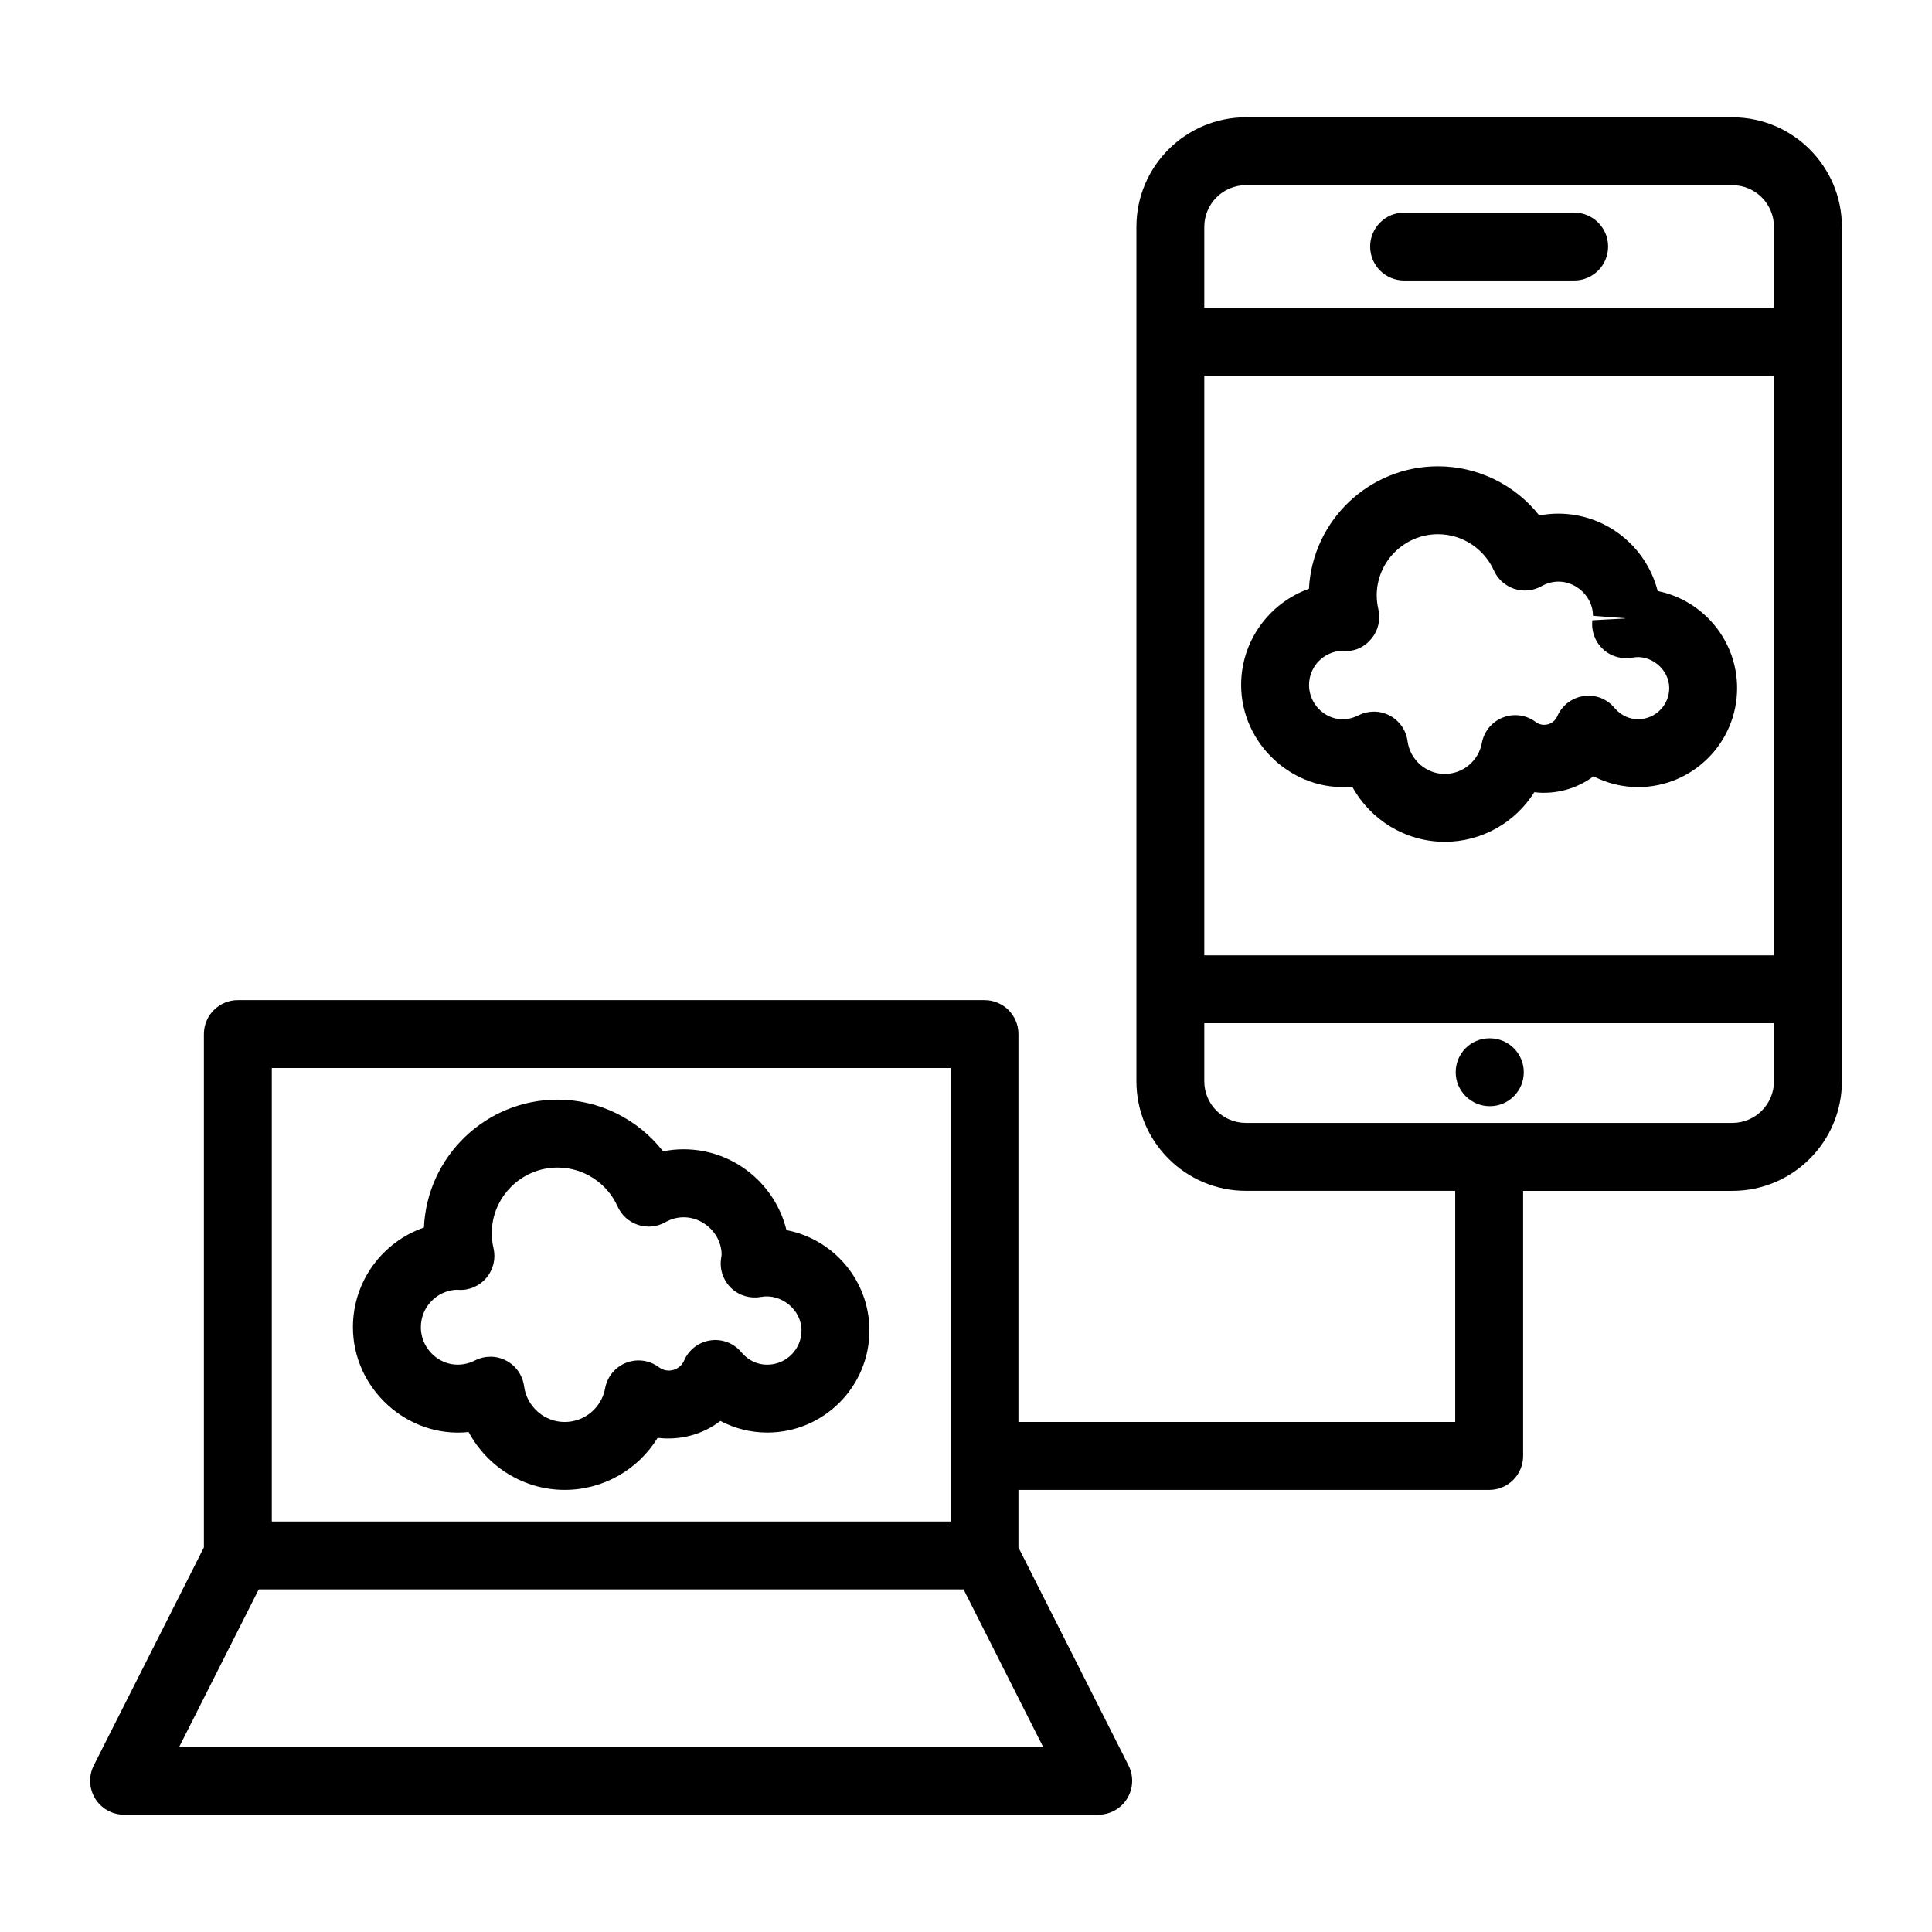
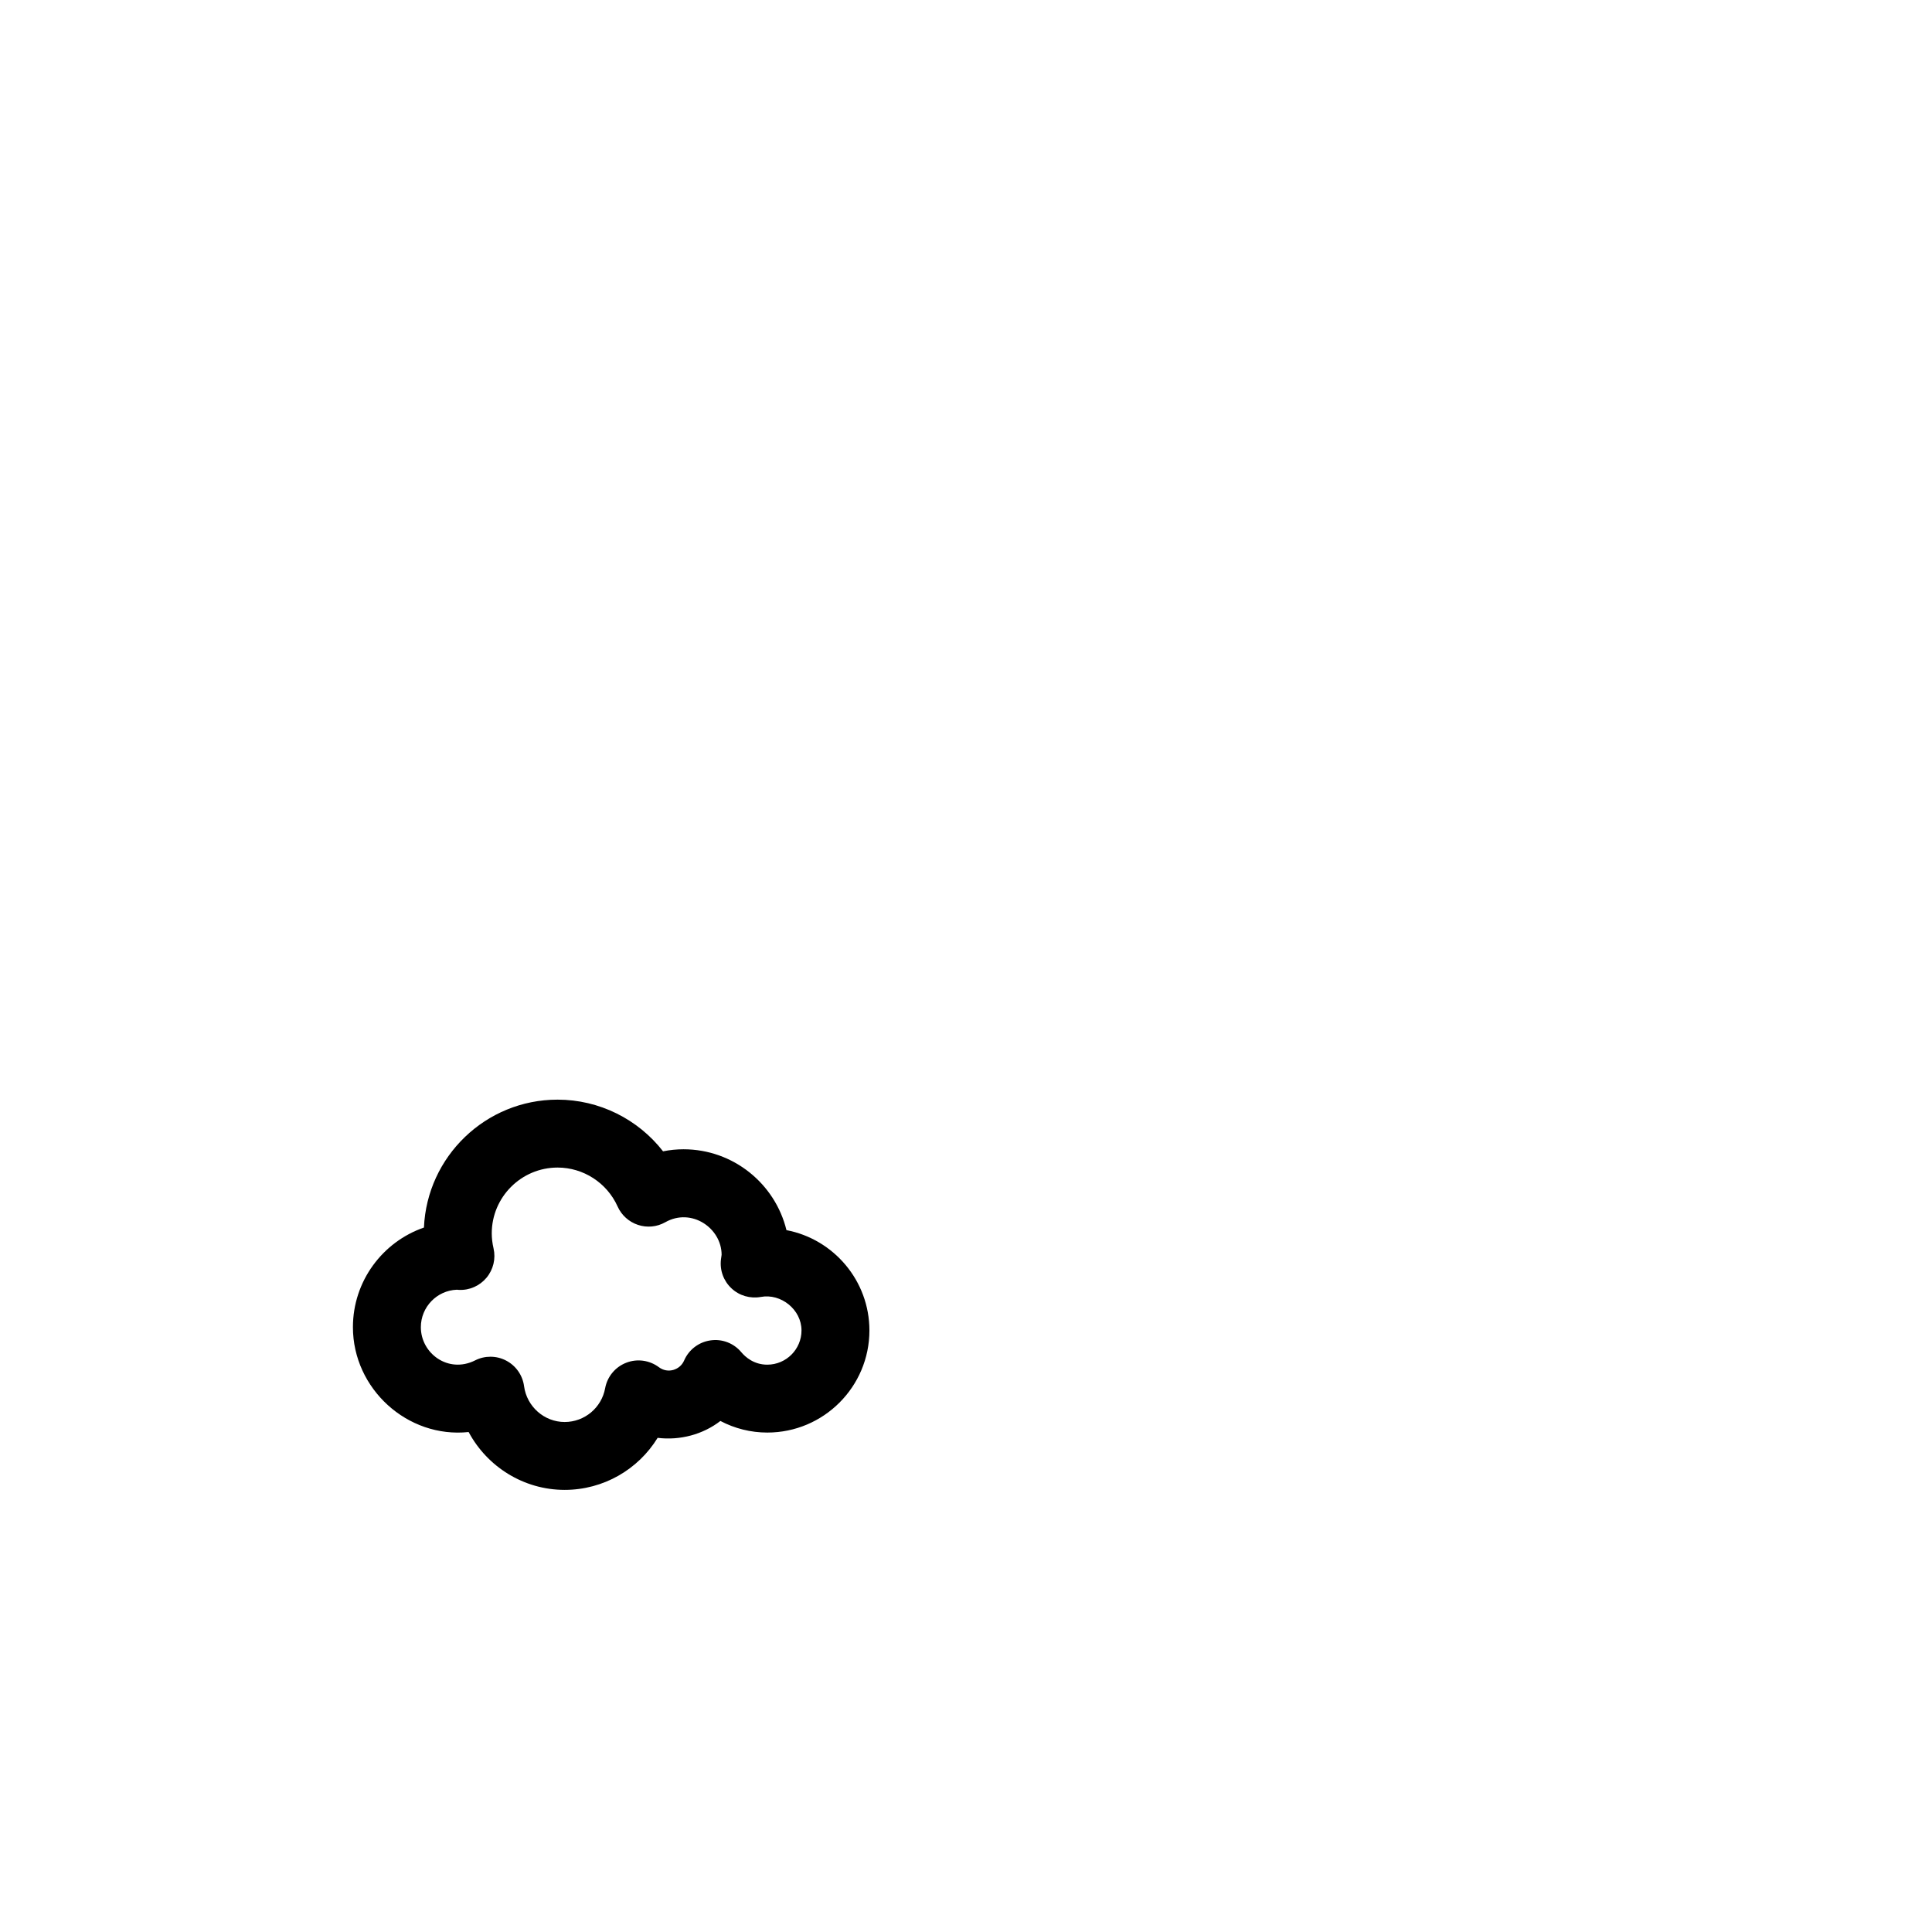
<svg xmlns="http://www.w3.org/2000/svg" fill="#000000" width="800px" height="800px" version="1.1" viewBox="144 144 512 512">
  <g>
    <path d="m352.42 470c-2.992-12.281-14.09-21.43-27.281-21.43-1.832 0-3.641 0.184-5.422 0.543-6.625-8.512-16.902-13.695-27.961-13.695-19.027 0-34.594 15.066-35.406 33.895-10.938 3.777-18.82 14.191-18.82 26.402-0.004 16.316 14.457 29.504 30.664 27.789 4.91 9.18 14.578 15.332 25.445 15.332 10.297 0 19.508-5.43 24.641-13.793 5.953 0.738 12.035-0.914 16.633-4.473 3.805 2.004 8.055 3.074 12.434 3.074 14.922 0 27.059-12.141 27.059-27.059-0.004-13.188-9.484-24.199-21.984-26.586zm-5.082 35.652c-3.586 0-5.856-2.074-6.891-3.312-2.004-2.398-5.113-3.586-8.195-3.117-3.09 0.449-5.719 2.469-6.957 5.332-1.07 2.496-4.312 3.551-6.68 1.766-2.5-1.863-5.785-2.312-8.672-1.176-2.906 1.129-5.012 3.688-5.574 6.754-0.957 5.184-5.469 8.945-10.73 8.945-5.406 0-10.035-4.086-10.758-9.496-0.387-2.891-2.148-5.41-4.727-6.766-1.312-0.695-2.75-1.035-4.191-1.035-1.391 0-2.789 0.324-4.066 0.977-7.113 3.559-14.375-1.871-14.367-8.805 0-5.34 4.238-9.719 9.531-9.93 0.203 0.016 0.398 0.035 0.543 0.043 2.816 0.141 5.516-1.062 7.328-3.223 1.801-2.16 2.492-5.043 1.859-7.785-0.316-1.363-0.473-2.695-0.473-3.961 0-9.621 7.828-17.449 17.449-17.449 6.852 0 13.094 4.059 15.91 10.332 1.035 2.301 2.992 4.066 5.391 4.859 2.398 0.801 5.016 0.555 7.227-0.695 6.984-3.953 14.93 1.582 14.938 8.609l-0.176 1.273c-0.34 2.836 0.695 5.676 2.785 7.625 2.086 1.969 4.965 2.785 7.793 2.285 5.281-0.992 10.77 3.305 10.77 8.883 0 4.996-4.066 9.066-9.066 9.066z" />
-     <path d="m502.36 352.48c4.793 8.754 14.082 14.609 24.512 14.609 9.879 0 18.727-5.168 23.727-13.145 5.586 0.684 11.332-0.926 15.699-4.211 3.629 1.859 7.664 2.856 11.82 2.856 14.465 0 26.234-11.77 26.234-26.234 0-12.695-9.059-23.312-21.051-25.727-2.992-11.773-13.68-20.512-26.367-20.512-1.691 0-3.359 0.164-5.008 0.48-6.402-8.102-16.254-13.023-26.848-13.023-18.281 0-33.262 14.402-34.191 32.457-10.465 3.742-17.973 13.758-17.973 25.492 0.012 15.727 13.875 28.441 29.445 26.957zm-2.734-36.012c0.246 0.023 0.496 0.035 0.676 0.039 3.031 0.148 5.438-1.16 7.191-3.312 1.758-2.156 2.418-5.004 1.789-7.715-0.289-1.258-0.438-2.492-0.438-3.672 0-8.957 7.285-16.242 16.242-16.242 6.379 0 12.191 3.773 14.809 9.613 1.035 2.305 2.988 4.066 5.387 4.863 2.41 0.789 5.027 0.543 7.223-0.695 6.445-3.629 13.645 1.449 13.648 7.84l8.477 0.648 0.008 0.066-8.641 0.473c-0.34 2.848 0.703 5.684 2.801 7.641 2.094 1.961 5 2.789 7.82 2.258 4.731-0.949 9.746 3.008 9.746 8.078 0 4.543-3.699 8.242-8.242 8.242-3.258 0-5.324-1.883-6.266-3.008-2.012-2.394-5.102-3.602-8.195-3.117-3.09 0.449-5.723 2.469-6.957 5.336-0.918 2.137-3.699 3.055-5.75 1.516-2.5-1.871-5.773-2.316-8.668-1.176-2.902 1.129-5.008 3.68-5.574 6.742-0.879 4.758-5.012 8.211-9.836 8.211-4.957 0-9.199-3.742-9.863-8.707-0.387-2.891-2.148-5.406-4.727-6.766-1.312-0.691-2.75-1.035-4.191-1.035-1.391 0-2.785 0.324-4.062 0.973-6.488 3.293-13.121-1.703-13.117-8.035 0-4.883 3.875-8.875 8.711-9.059z" />
-     <path d="m603.09 175.08h-128.9c-16.008 0-29.027 13.02-29.027 29.027v226.45c0 16.008 13.02 29.027 29.027 29.027h55.457v61.254h-115.75v-102.8c0-4.973-4.027-8.996-8.996-8.996h-197.87c-4.969 0-8.996 4.023-8.996 8.996v136.03l-29.184 57.793c-1.41 2.793-1.27 6.113 0.367 8.777 1.637 2.664 4.543 4.281 7.664 4.281h258.16c3.125 0 6.023-1.617 7.66-4.277 1.637-2.66 1.777-5.984 0.367-8.77l-29.172-57.785v-15.25h124.75c4.969 0 8.996-4.023 8.996-8.996v-70.25h55.453c16.008 0 29.027-13.02 29.027-29.027v-226.45c0-16.008-13.02-29.031-29.027-29.031zm-387.06 251.95h179.88v120.18h-179.88zm204.39 179.89h-228.92l21.062-41.715h186.79zm193.7-176.37c0 6.09-4.949 11.035-11.035 11.035h-128.9c-6.086 0-11.035-4.945-11.035-11.035v-15.395l150.97 0.004zm0-33.379h-150.97v-153.59h150.97zm0-171.58h-150.97v-21.484c0-6.086 4.949-11.035 11.031-11.035h128.9c6.086 0 11.039 4.949 11.039 11.035z" />
-     <path d="m538.82 437.15c4.969 0 8.996-4.023 8.996-8.996s-4.027-8.996-8.996-8.996h-0.094c-4.969 0-8.949 4.023-8.949 8.996 0.004 4.973 4.074 8.996 9.043 8.996z" />
-     <path d="m561.17 200.34h-45.07c-4.969 0-8.996 4.027-8.996 8.996s4.027 8.996 8.996 8.996h45.07c4.969 0 8.996-4.027 8.996-8.996s-4.027-8.996-8.996-8.996z" />
  </g>
</svg>